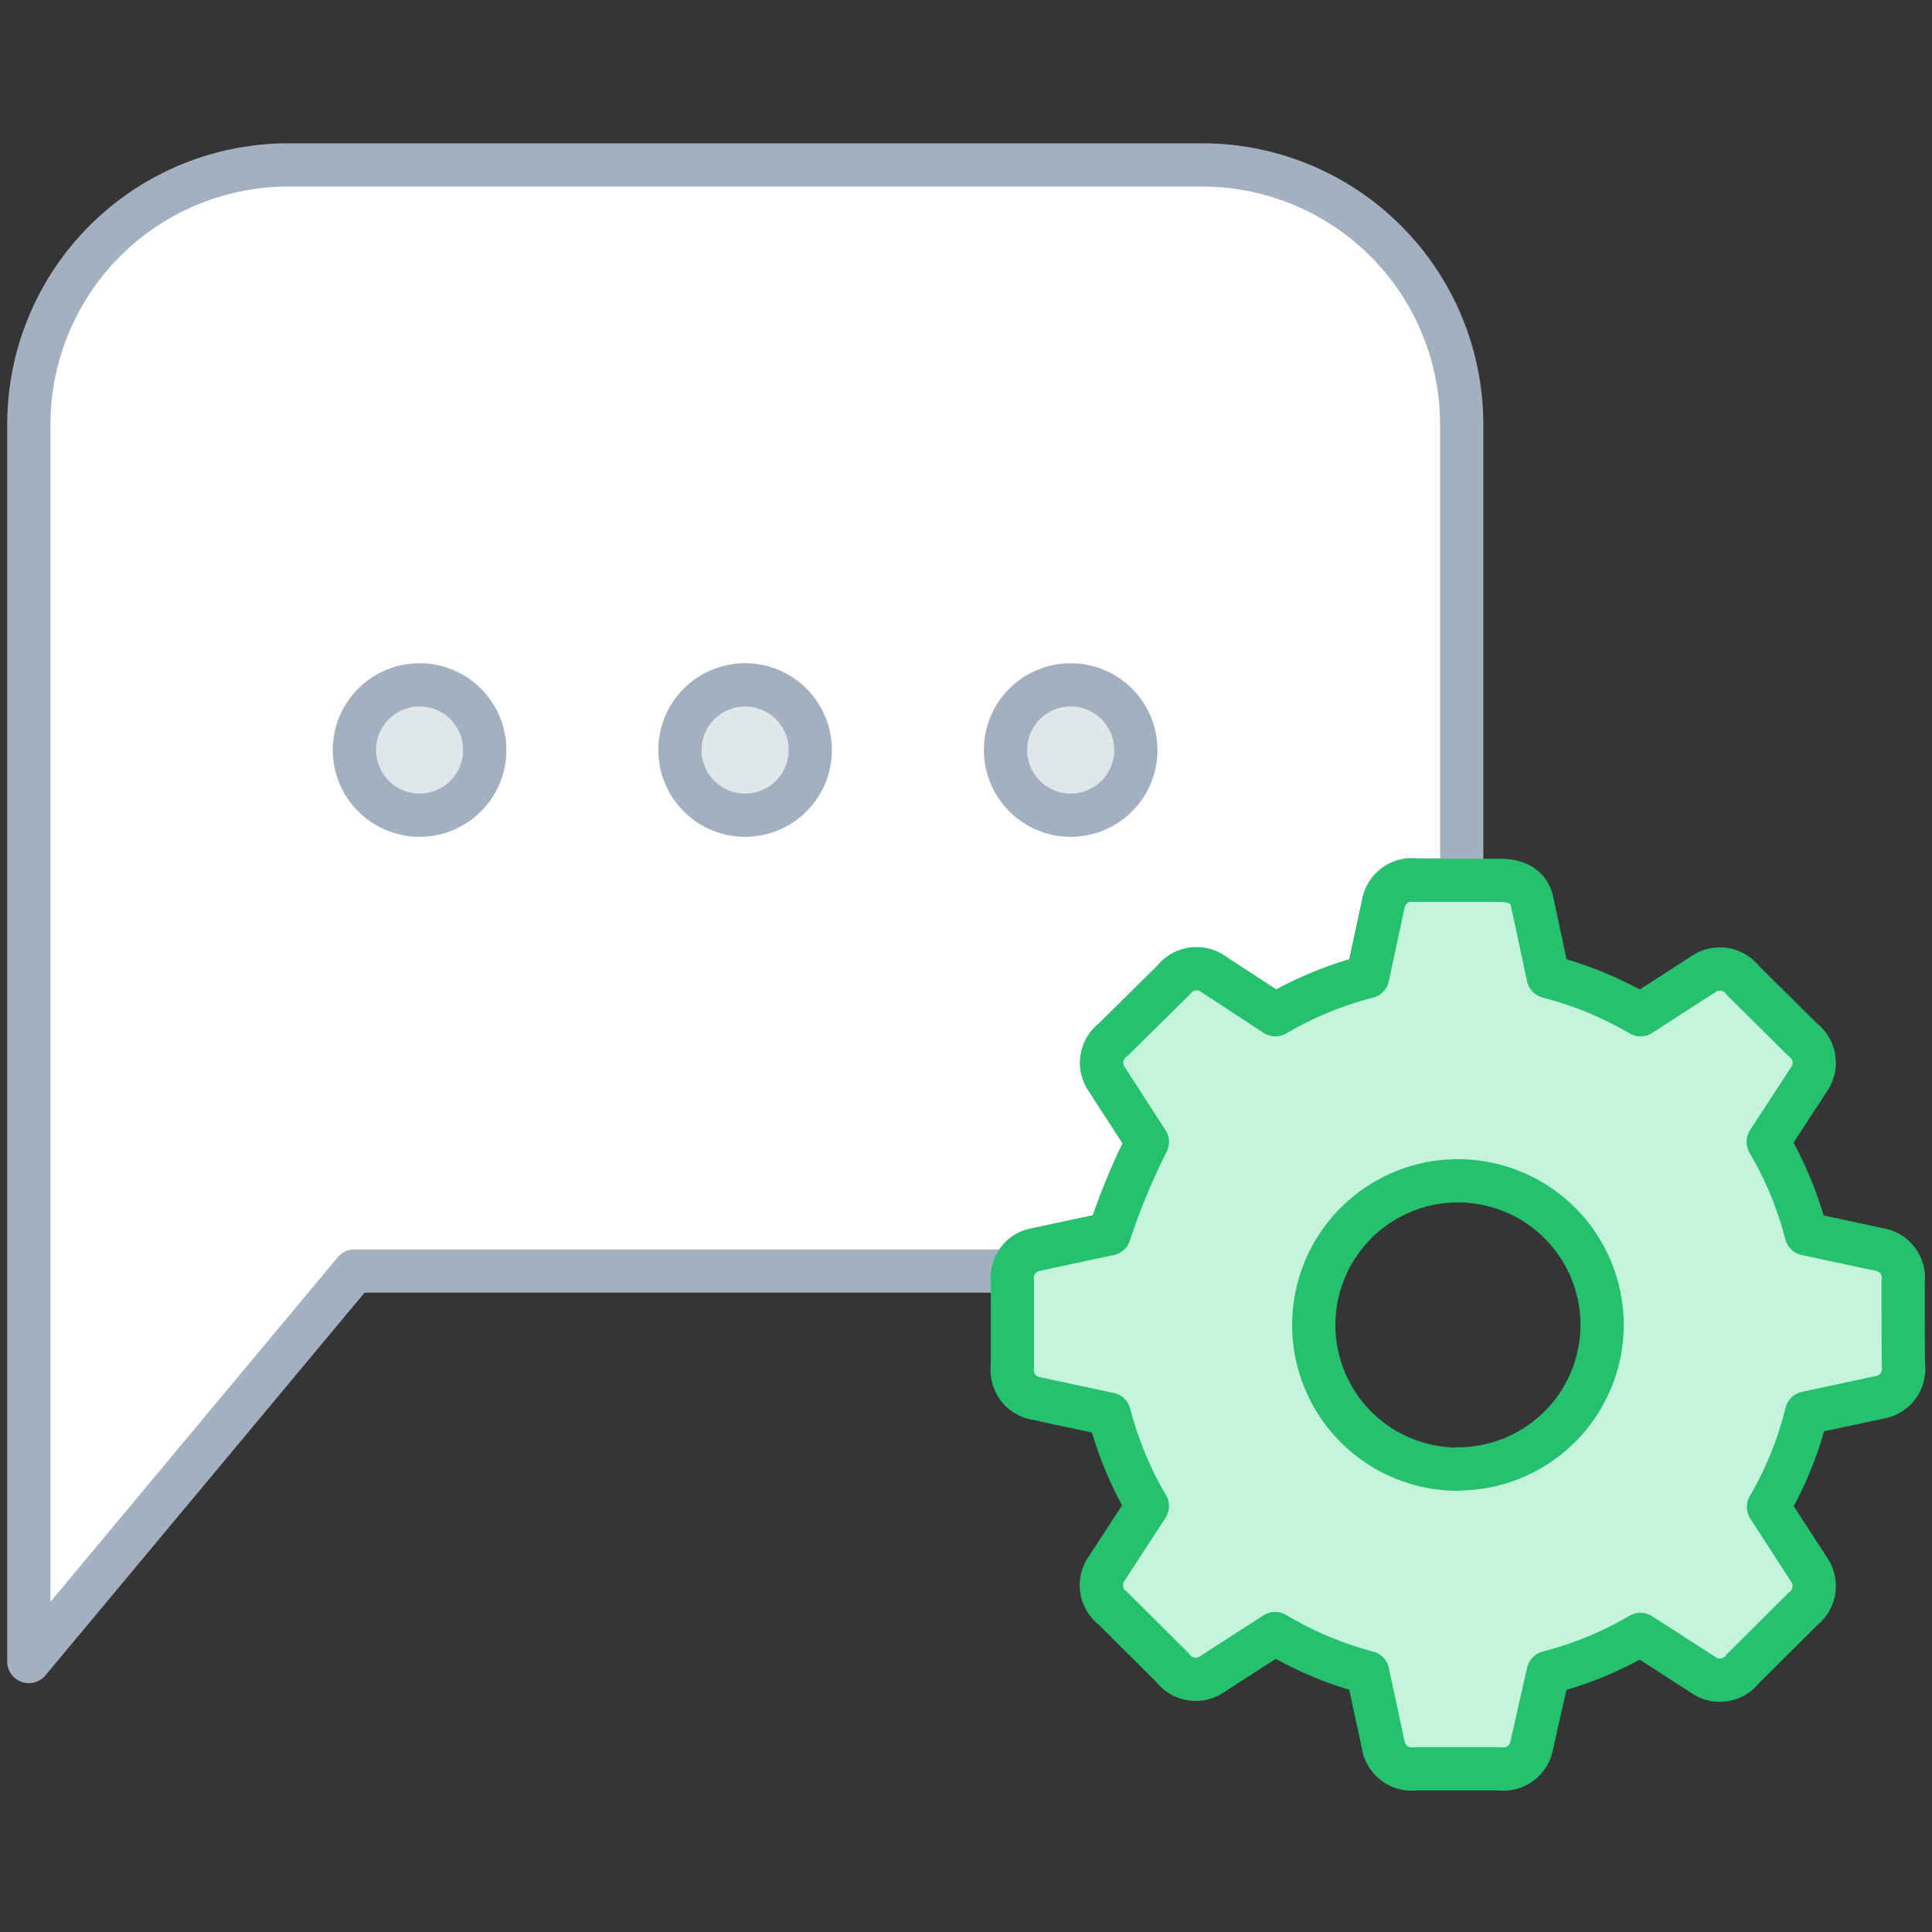
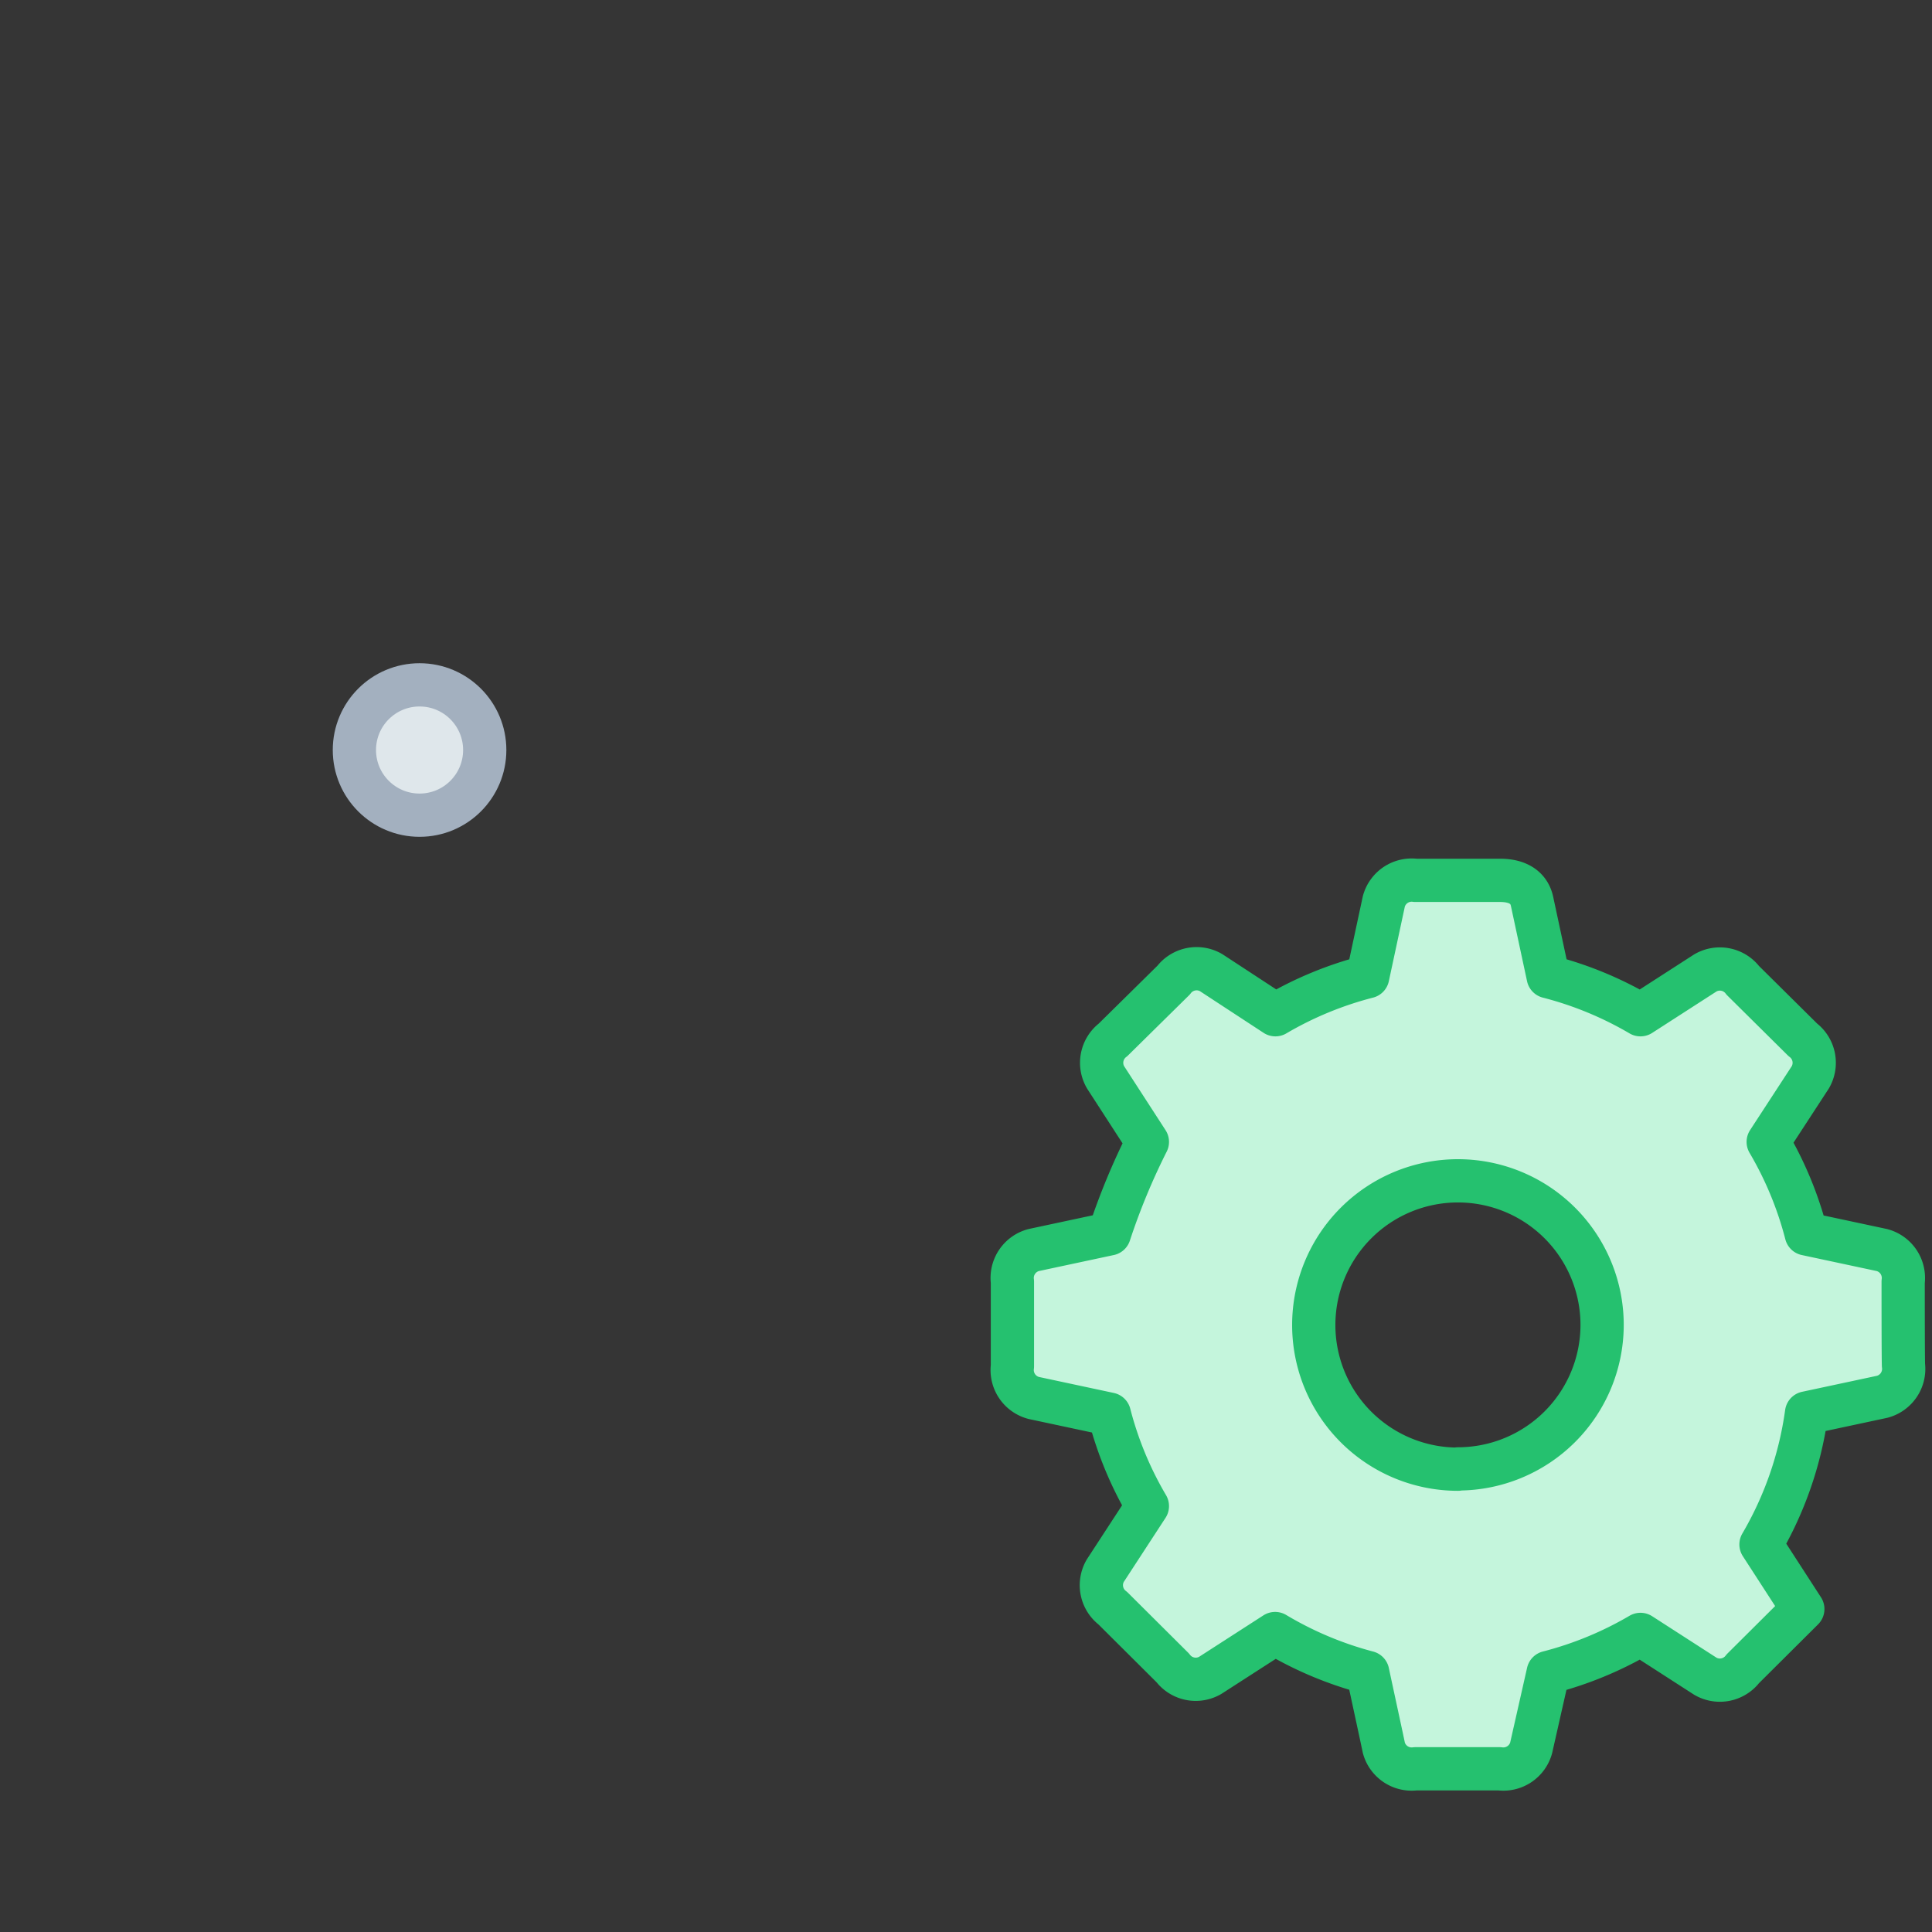
<svg xmlns="http://www.w3.org/2000/svg" width="67" height="67" viewBox="0 0 67 67">
  <rect x="0" y="0" width="67" height="67" fill="#333333" stroke="none" />
  <g fill="none">
    <path fill="#FFF" fill-opacity=".01" d="M0 0h67v67H0z" />
    <g stroke-linecap="round" stroke-linejoin="round" stroke-width="1.5">
-       <path fill="#FFF" stroke="#A3B0BF" d="M35.85 43.35l2.62-.56a23.3 23.3 0 0 1 1.32-3.19l-1.45-2.24a1 1 0 0 1 .26-1.3L40.68 34a1 1 0 0 1 1.3-.26l2.25 1.45a12.44 12.44 0 0 1 3.2-1.32l.57-2.63a1 1 0 0 1 1.1-.73h1.59V14.72a9 9 0 0 0-9-9H10a9 9 0 0 0-9 9v42.9l11.29-13.54h22.87a.87.87 0 0 1 .69-.73z" />
      <g fill="#DFE7EB" stroke="#A3B0BF" transform="translate(12 23)">
        <circle cx="2.55" cy="3.01" r="2.26" />
-         <circle cx="13.84" cy="3.01" r="2.26" />
-         <circle cx="25.13" cy="3.01" r="2.26" />
      </g>
-       <path fill="#C4F5DC" stroke="#25C16F" d="M66 44.45a1 1 0 0 0-.74-1.1l-2.62-.56a12.37 12.37 0 0 0-1.32-3.19l1.46-2.24a1 1 0 0 0-.26-1.3L60.44 34a1 1 0 0 0-1.3-.26l-2.25 1.45a12.43 12.43 0 0 0-3.2-1.32l-.56-2.61c-.11-.52-.55-.73-1.1-.73h-2.94a1 1 0 0 0-1.1.73l-.56 2.61a12.44 12.44 0 0 0-3.2 1.32L42 33.73a1 1 0 0 0-1.3.26l-2.1 2.07a1 1 0 0 0-.26 1.3l1.45 2.24a23.3 23.3 0 0 0-1.32 3.19l-2.62.56a1 1 0 0 0-.74 1.1v2.93a1 1 0 0 0 .74 1.1l2.62.56a12.36 12.36 0 0 0 1.32 3.19l-1.46 2.24a1 1 0 0 0 .26 1.3l2.08 2.07a1 1 0 0 0 1.3.26l2.25-1.45A12.42 12.42 0 0 0 47.43 58c.25 1.17.51 2.36.56 2.61a1 1 0 0 0 1.1.73H52a1 1 0 0 0 1.1-.73l.59-2.61a12.43 12.43 0 0 0 3.2-1.32l2.25 1.45a1 1 0 0 0 1.3-.26l2.08-2.07a1 1 0 0 0 .26-1.3l-1.45-2.24A12.36 12.36 0 0 0 62.65 49l2.62-.56a1 1 0 0 0 .74-1.1C66 46.83 66 45 66 44.45zm-15.44 6.5a5 5 0 1 1 5-5 5 5 0 0 1-5 4.99v.01z" />
+       <path fill="#C4F5DC" stroke="#25C16F" d="M66 44.45a1 1 0 0 0-.74-1.1l-2.62-.56a12.37 12.37 0 0 0-1.32-3.19l1.46-2.24a1 1 0 0 0-.26-1.3L60.44 34a1 1 0 0 0-1.3-.26l-2.25 1.45a12.43 12.43 0 0 0-3.2-1.32l-.56-2.61c-.11-.52-.55-.73-1.1-.73h-2.94a1 1 0 0 0-1.1.73l-.56 2.61a12.44 12.44 0 0 0-3.2 1.32L42 33.73a1 1 0 0 0-1.3.26l-2.1 2.07a1 1 0 0 0-.26 1.3l1.45 2.24a23.3 23.3 0 0 0-1.32 3.19l-2.62.56a1 1 0 0 0-.74 1.1v2.93a1 1 0 0 0 .74 1.1l2.62.56a12.36 12.36 0 0 0 1.32 3.19l-1.46 2.24a1 1 0 0 0 .26 1.3l2.08 2.07a1 1 0 0 0 1.3.26l2.25-1.45A12.42 12.42 0 0 0 47.43 58c.25 1.17.51 2.36.56 2.61a1 1 0 0 0 1.1.73H52a1 1 0 0 0 1.1-.73l.59-2.61a12.43 12.43 0 0 0 3.2-1.32l2.25 1.45a1 1 0 0 0 1.3-.26l2.08-2.07l-1.45-2.24A12.36 12.36 0 0 0 62.65 49l2.62-.56a1 1 0 0 0 .74-1.1C66 46.83 66 45 66 44.45zm-15.44 6.5a5 5 0 1 1 5-5 5 5 0 0 1-5 4.99v.01z" />
    </g>
  </g>
</svg>